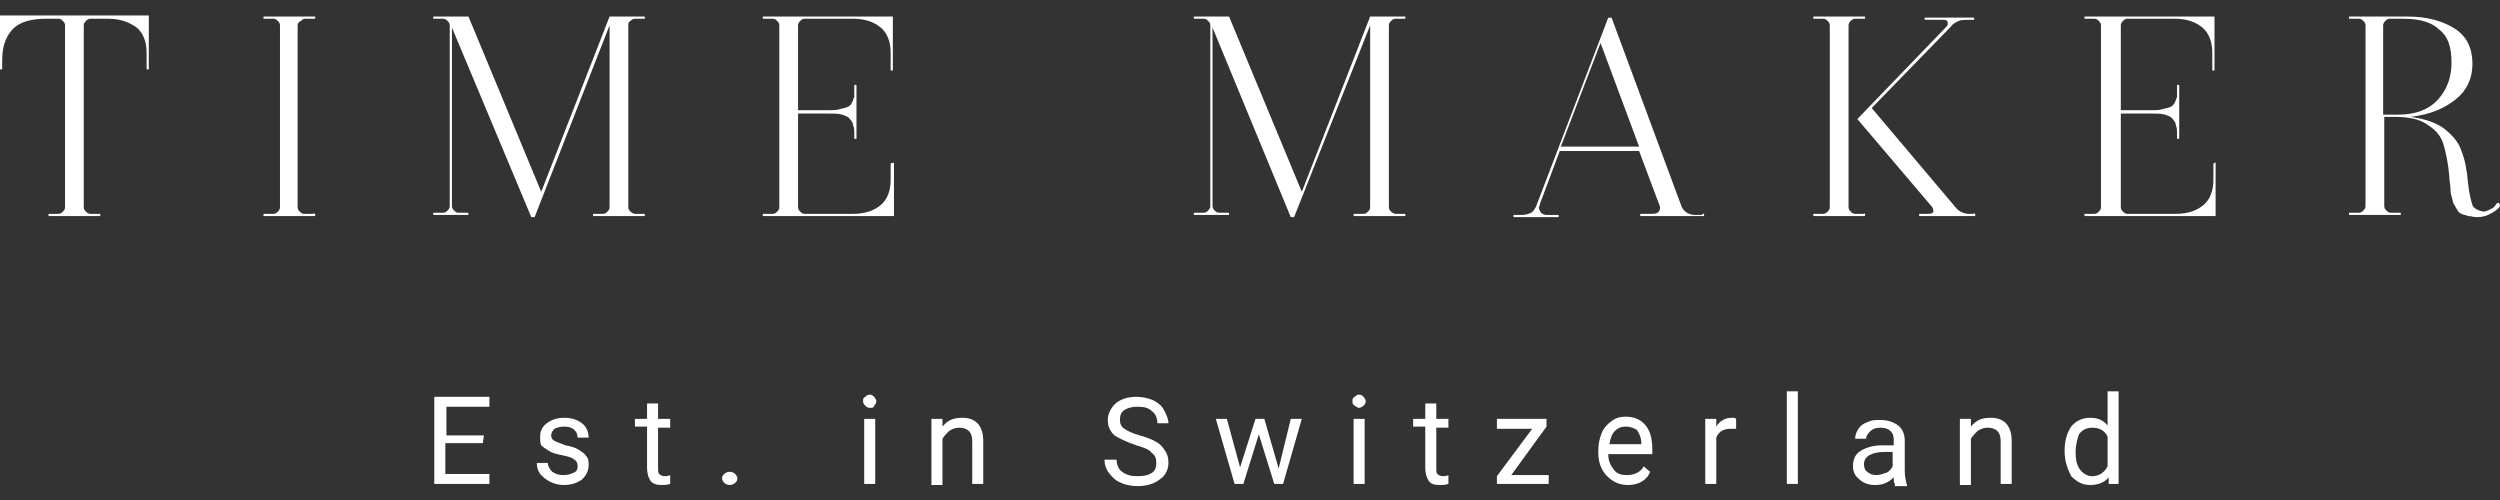
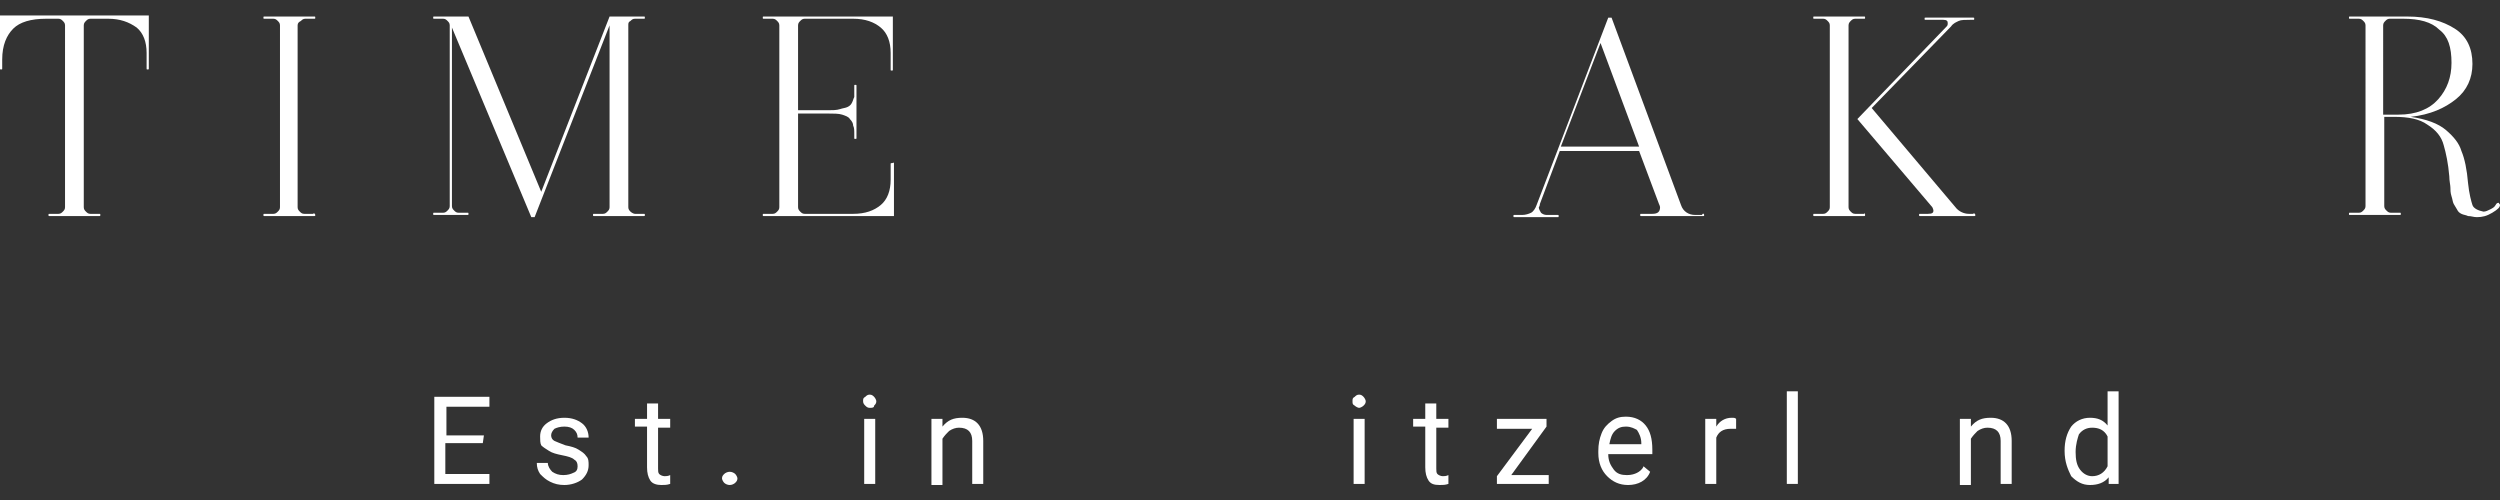
<svg xmlns="http://www.w3.org/2000/svg" id="Ebene_1" x="0px" y="0px" viewBox="0 0 226.8 45.4" style="enable-background:new 0 0 226.8 45.4;" xml:space="preserve">
  <rect x="0" y="0" width="226.8" height="45.4" fill="#333333" stroke="none" />
  <style type="text/css">	.st0{enable-background:new    ;}	.st1{fill:#FFFFFF;}</style>
  <g id="Time_Maker">
    <g>
      <g class="st0">
-         <path class="st1" d="M13.5,1.4v4.8c0,0.1,0,0.1-0.1,0.1s-0.1,0-0.1-0.1V4.8c0-1-0.3-1.8-0.9-2.3C11.7,2,10.9,1.7,9.8,1.7H8.2    C8,1.7,7.9,1.8,7.8,1.9C7.7,2,7.6,2.1,7.6,2.3v16.5c0,0.2,0.1,0.3,0.2,0.4s0.2,0.2,0.4,0.2H9c0.1,0,0.1,0,0.1,0.1s0,0.1-0.1,0.1    H4.5c-0.1,0-0.1,0-0.1-0.1s0-0.1,0.1-0.1h0.8c0.2,0,0.3-0.1,0.4-0.2s0.2-0.2,0.2-0.4V2.3c0-0.2-0.1-0.3-0.2-0.4    C5.6,1.8,5.5,1.7,5.3,1.7H4.2c-1.4,0-2.4,0.3-3,0.9s-1,1.5-1,2.8v0.8c0,0.1,0,0.1-0.1,0.1C0,6.3,0,6.3,0,6.2V1.4H13.5z" />
+         <path class="st1" d="M13.5,1.4v4.8c0,0.1,0,0.1-0.1,0.1s-0.1,0-0.1-0.1V4.8c0-1-0.3-1.8-0.9-2.3C11.7,2,10.9,1.7,9.8,1.7H8.2    C8,1.7,7.9,1.8,7.8,1.9C7.7,2,7.6,2.1,7.6,2.3v16.5c0,0.2,0.1,0.3,0.2,0.4s0.2,0.2,0.4,0.2H9c0.1,0,0.1,0,0.1,0.1s0,0.1-0.1,0.1    H4.5c-0.1,0-0.1,0-0.1-0.1s0-0.1,0.1-0.1h0.8c0.2,0,0.3-0.1,0.4-0.2s0.2-0.2,0.2-0.4V2.3c0-0.2-0.1-0.3-0.2-0.4    C5.6,1.8,5.5,1.7,5.3,1.7H4.2c-1.4,0-2.4,0.3-3,0.9s-1,1.5-1,2.8v0.8c0,0.1,0,0.1-0.1,0.1C0,6.3,0,6.3,0,6.2V1.4H13.5" />
        <path class="st1" d="M28.6,19.5c0,0.1,0,0.1-0.1,0.1H24c-0.1,0-0.1,0-0.1-0.1s0-0.1,0.1-0.1h0.8c0.2,0,0.3-0.1,0.4-0.2    s0.2-0.2,0.2-0.4V2.3c0-0.2-0.1-0.3-0.2-0.4S25,1.7,24.8,1.7H24c-0.1,0-0.1,0-0.1-0.1s0-0.1,0.1-0.1h4.5c0.1,0,0.1,0,0.1,0.1    s0,0.1-0.1,0.1h-0.8c-0.2,0-0.3,0.1-0.4,0.2C27.1,2,27,2.1,27,2.3v16.5c0,0.2,0.1,0.3,0.2,0.4s0.2,0.2,0.4,0.2h0.8    C28.5,19.3,28.6,19.4,28.6,19.5z" />
        <path class="st1" d="M48.5,19.7h-0.3L41,2.5v16.2c0,0.2,0.1,0.3,0.2,0.4c0.1,0.1,0.2,0.2,0.4,0.2h0.8c0.1,0,0.1,0,0.1,0.1    s0,0.1-0.1,0.1h-3c-0.1,0-0.1,0-0.1-0.1s0-0.1,0.1-0.1h0.8c0.2,0,0.3-0.1,0.4-0.2c0.1-0.1,0.2-0.2,0.2-0.4V2.3    c0-0.2-0.1-0.3-0.2-0.4c-0.1-0.1-0.2-0.2-0.4-0.2h-0.8c-0.1,0-0.1,0-0.1-0.1s0-0.1,0.1-0.1h3.1l6.6,15.9l6.2-15.9h3.1    c0.1,0,0.1,0,0.1,0.1s0,0.1-0.1,0.1h-0.8c-0.2,0-0.3,0.1-0.4,0.2C57,2,57,2.1,57,2.3v16.5c0,0.2,0.1,0.3,0.2,0.4    c0.1,0.1,0.3,0.2,0.4,0.2h0.8c0.1,0,0.1,0,0.1,0.1s0,0.1-0.1,0.1h-4.5c-0.1,0-0.1,0-0.1-0.1s0-0.1,0.1-0.1h0.8    c0.2,0,0.3-0.1,0.4-0.2c0.1-0.1,0.2-0.2,0.2-0.4V2.3L48.5,19.7z" />
        <path class="st1" d="M81.1,14.8v4.8H69.3c-0.1,0-0.1,0-0.1-0.1s0-0.1,0.1-0.1h0.8c0.2,0,0.3-0.1,0.4-0.2s0.2-0.2,0.2-0.4V2.3    c0-0.2-0.1-0.3-0.2-0.4s-0.2-0.2-0.4-0.2h-0.8c-0.1,0-0.1,0-0.1-0.1s0-0.1,0.1-0.1H81v4.8c0,0.1,0,0.1-0.1,0.1s-0.1,0-0.1-0.1    V4.8c0-1-0.3-1.8-0.9-2.3s-1.4-0.8-2.5-0.8H73c-0.2,0-0.3,0.1-0.4,0.2c-0.1,0.1-0.2,0.2-0.2,0.4V10h2.7c0.4,0,0.8,0,1.1-0.1    c0.3-0.1,0.5-0.1,0.7-0.2c0.2-0.1,0.3-0.2,0.4-0.4s0.1-0.3,0.2-0.5c0-0.2,0-0.4,0-0.7V7.8c0-0.1,0-0.1,0.1-0.1s0.1,0,0.1,0.1v4.7    c0,0.1,0,0.1-0.1,0.1s-0.1,0-0.1-0.1v-0.3c0-0.4,0-0.6-0.1-0.8c0-0.2-0.1-0.4-0.3-0.6c-0.1-0.2-0.4-0.3-0.7-0.4    c-0.3-0.1-0.8-0.1-1.3-0.1h-2.7v8.5c0,0.2,0.1,0.3,0.2,0.4s0.2,0.2,0.4,0.2h4.4c1.1,0,1.9-0.3,2.5-0.8s0.9-1.3,0.9-2.3v-1.4    c0-0.1,0-0.1,0.1-0.1S81.1,14.7,81.1,14.8z" />
-         <path class="st1" d="M117.4,19.7h-0.3L110,2.5v16.2c0,0.2,0.1,0.3,0.2,0.4s0.2,0.2,0.4,0.2h0.8c0.1,0,0.1,0,0.1,0.1    s0,0.1-0.1,0.1h-3c-0.1,0-0.1,0-0.1-0.1s0-0.1,0.1-0.1h0.8c0.2,0,0.3-0.1,0.4-0.2s0.2-0.2,0.2-0.4V2.3c0-0.2-0.1-0.3-0.2-0.4    s-0.2-0.2-0.4-0.2h-0.8c-0.1,0-0.1,0-0.1-0.1s0-0.1,0.1-0.1h3.1l6.6,15.9l6.2-15.9h3.1c0.1,0,0.1,0,0.1,0.1s0,0.1-0.1,0.1h-0.8    c-0.2,0-0.3,0.1-0.4,0.2C126.1,2,126,2.1,126,2.3v16.5c0,0.2,0.1,0.3,0.2,0.4s0.3,0.2,0.4,0.2h0.8c0.1,0,0.1,0,0.1,0.1    s0,0.1-0.1,0.1h-4.5c-0.1,0-0.1,0-0.1-0.1s0-0.1,0.1-0.1h0.8c0.2,0,0.3-0.1,0.4-0.2s0.2-0.2,0.2-0.4V2.3L117.4,19.7z" />
        <path class="st1" d="M154.6,19.5c0,0.1,0,0.1-0.1,0.1h-5.6c-0.1,0-0.1,0-0.1-0.1s0-0.1,0.1-0.1h1c0.5,0,0.7-0.2,0.7-0.6    c0,0,0-0.1-0.1-0.3l-1.8-4.8h-7.2l-1.8,4.8c0,0.2-0.1,0.3-0.1,0.3c0,0.2,0.1,0.3,0.2,0.5c0.1,0.1,0.3,0.2,0.5,0.2h1    c0.1,0,0.1,0,0.1,0.1s0,0.1-0.1,0.1h-3.9c-0.1,0-0.1,0-0.1-0.1s0-0.1,0.1-0.1h0.7c0.3,0,0.6-0.1,0.8-0.2s0.4-0.4,0.5-0.7l6.5-17    h0.3l6.3,17c0.2,0.6,0.7,0.9,1.3,0.9h0.6C154.5,19.3,154.6,19.4,154.6,19.5z M145.2,3.9l-3.6,9.4h7.1L145.2,3.9z" />
        <path class="st1" d="M169.2,19.5c0,0.1,0,0.1-0.1,0.1h-4.5c-0.1,0-0.1,0-0.1-0.1s0-0.1,0.1-0.1h0.8c0.2,0,0.3-0.1,0.4-0.2    c0.1-0.1,0.2-0.2,0.2-0.4V2.3c0-0.2-0.1-0.3-0.2-0.4c-0.1-0.1-0.2-0.2-0.4-0.2h-0.8c-0.1,0-0.1,0-0.1-0.1s0-0.1,0.1-0.1h4.5    c0.1,0,0.1,0,0.1,0.1s0,0.1-0.1,0.1h-0.8c-0.2,0-0.3,0.1-0.4,0.2c-0.1,0.1-0.2,0.2-0.2,0.4v16.5c0,0.2,0.1,0.3,0.2,0.4    c0.1,0.1,0.2,0.2,0.4,0.2h0.8C169.2,19.3,169.2,19.4,169.2,19.5z M179.2,19.5c0,0.1,0,0.1-0.1,0.1h-4.9c-0.1,0-0.1,0-0.1-0.1    s0-0.1,0.1-0.1h0.7c0.4,0,0.5-0.1,0.5-0.3c0,0,0-0.1-0.1-0.3l-6.8-8l8.1-8.4c0.1-0.1,0.1-0.2,0.1-0.3c0-0.2-0.1-0.3-0.4-0.3h-1.6    c-0.1,0-0.1,0-0.1-0.1s0-0.1,0.1-0.1h4.3c0.1,0,0.1,0,0.1,0.1s0,0.1-0.1,0.1h-0.3c-0.4,0-0.8,0-1,0.1s-0.5,0.2-0.7,0.5l-7.2,7.4    l7.6,9c0.3,0.4,0.8,0.6,1.2,0.6h0.4C179.1,19.3,179.2,19.4,179.2,19.5z" />
-         <path class="st1" d="M201,14.8v4.8h-11.8c-0.1,0-0.1,0-0.1-0.1s0-0.1,0.1-0.1h0.8c0.2,0,0.3-0.1,0.4-0.2c0.1-0.1,0.2-0.2,0.2-0.4    V2.3c0-0.2-0.1-0.3-0.2-0.4c-0.1-0.1-0.2-0.2-0.4-0.2h-0.8c-0.1,0-0.1,0-0.1-0.1s0-0.1,0.1-0.1h11.7v4.8c0,0.1,0,0.1-0.1,0.1    s-0.1,0-0.1-0.1V4.8c0-1-0.3-1.8-0.9-2.3c-0.6-0.5-1.4-0.8-2.5-0.8H193c-0.2,0-0.3,0.1-0.4,0.2c-0.1,0.1-0.2,0.2-0.2,0.4V10h2.7    c0.4,0,0.8,0,1.1-0.1s0.5-0.1,0.7-0.2c0.2-0.1,0.3-0.2,0.4-0.4c0.1-0.2,0.1-0.3,0.2-0.5c0-0.2,0-0.4,0-0.7V7.8    c0-0.1,0-0.1,0.1-0.1s0.1,0,0.1,0.1v4.7c0,0.1,0,0.1-0.1,0.1s-0.1,0-0.1-0.1v-0.3c0-0.4,0-0.6-0.1-0.8c0-0.2-0.1-0.4-0.3-0.6    c-0.1-0.2-0.4-0.3-0.7-0.4c-0.3-0.1-0.8-0.1-1.3-0.1h-2.7v8.5c0,0.2,0.1,0.3,0.2,0.4c0.1,0.1,0.2,0.2,0.4,0.2h4.4    c1.1,0,1.9-0.3,2.5-0.8s0.9-1.3,0.9-2.3v-1.4c0-0.1,0-0.1,0.1-0.1C201,14.7,201,14.7,201,14.8z" />
        <path class="st1" d="M226.8,18.6c0,0.2-0.2,0.4-0.7,0.7c-0.5,0.3-0.9,0.4-1.4,0.4c-0.3,0-0.5-0.1-0.8-0.1    c-0.2-0.1-0.4-0.1-0.6-0.2c-0.2-0.1-0.3-0.2-0.4-0.4c-0.1-0.2-0.2-0.3-0.3-0.5s-0.1-0.4-0.2-0.7c-0.1-0.3-0.1-0.6-0.1-0.8    c0-0.2-0.1-0.6-0.1-1c-0.1-1.2-0.3-2.1-0.5-2.8c-0.2-0.8-0.7-1.4-1.5-1.9c-0.7-0.5-1.7-0.7-3-0.7h-0.9v8.1c0,0.2,0.1,0.3,0.2,0.4    c0.1,0.1,0.2,0.2,0.4,0.2h0.8c0.1,0,0.1,0,0.1,0.1s0,0.1-0.1,0.1h-4.5c-0.1,0-0.1,0-0.1-0.1s0-0.1,0.1-0.1h0.8    c0.2,0,0.3-0.1,0.4-0.2c0.1-0.1,0.2-0.2,0.2-0.4V2.3c0-0.2-0.1-0.3-0.2-0.4c-0.1-0.1-0.2-0.2-0.4-0.2h-0.8c-0.1,0-0.1,0-0.1-0.1    s0-0.1,0.1-0.1h5.2c1.8,0,3.2,0.4,4.3,1.1s1.6,1.8,1.6,3.2c0,1.3-0.5,2.4-1.5,3.2c-1,0.8-2.3,1.4-4.1,1.6    c1.4,0.2,2.5,0.6,3.2,1.2c0.7,0.6,1.2,1.2,1.4,1.9c0.3,0.7,0.5,1.7,0.6,2.9c0.1,1,0.3,1.7,0.4,2c0.1,0.3,0.5,0.5,1,0.6    c0.2,0,0.4-0.1,0.6-0.2c0.2-0.1,0.4-0.2,0.5-0.4s0.2-0.2,0.3-0.2C226.7,18.5,226.8,18.5,226.8,18.6z M216.2,10.4h1.4    c1.6,0,2.8-0.5,3.6-1.4s1.2-2,1.2-3.3c0-1.4-0.3-2.4-1.1-3c-0.7-0.7-1.8-1-3.3-1h-1.2c-0.2,0-0.3,0.1-0.4,0.2    c-0.1,0.1-0.2,0.2-0.2,0.4V10.4z" />
      </g>
      <g class="st0">
        <path class="st1" d="M43.8,40.2h-3.4V43h4v0.9h-5V36h5v0.9h-3.9v2.6h3.4L43.8,40.2L43.8,40.2z" />
        <path class="st1" d="M52.4,42.3c0-0.3-0.1-0.5-0.3-0.6c-0.2-0.2-0.6-0.3-1.1-0.4c-0.5-0.1-0.9-0.2-1.2-0.4s-0.5-0.3-0.7-0.5    C49,40.2,49,39.9,49,39.6c0-0.5,0.2-0.9,0.6-1.2c0.4-0.3,0.9-0.5,1.6-0.5c0.7,0,1.2,0.2,1.6,0.5c0.4,0.3,0.6,0.8,0.6,1.3h-1    c0-0.3-0.1-0.5-0.3-0.7s-0.5-0.3-0.9-0.3s-0.7,0.1-0.9,0.2c-0.2,0.2-0.3,0.4-0.3,0.6c0,0.2,0.1,0.4,0.3,0.5s0.5,0.2,1,0.4    c0.5,0.1,0.9,0.2,1.2,0.4s0.5,0.3,0.7,0.6c0.2,0.2,0.2,0.5,0.2,0.8c0,0.5-0.2,0.9-0.6,1.3c-0.4,0.3-1,0.5-1.6,0.5    c-0.5,0-0.9-0.1-1.3-0.3c-0.4-0.2-0.6-0.4-0.9-0.7c-0.2-0.3-0.3-0.6-0.3-1h1c0,0.3,0.2,0.6,0.4,0.8c0.3,0.2,0.6,0.3,1,0.3    s0.7-0.1,0.9-0.2C52.3,42.8,52.4,42.6,52.4,42.3z" />
        <path class="st1" d="M59.7,36.6V38h1.1v0.8h-1.1v3.7c0,0.2,0,0.4,0.1,0.5s0.3,0.2,0.5,0.2c0.1,0,0.3,0,0.5-0.1v0.8    C60.5,44,60.3,44,60,44c-0.4,0-0.8-0.1-1-0.4c-0.2-0.3-0.3-0.7-0.3-1.2v-3.7h-1.1V38h1.1v-1.4H59.7z" />
        <path class="st1" d="M65.5,43.4c0-0.2,0.1-0.3,0.2-0.4c0.1-0.1,0.3-0.2,0.5-0.2s0.4,0.1,0.5,0.2c0.1,0.1,0.2,0.3,0.2,0.4    c0,0.2-0.1,0.3-0.2,0.4c-0.1,0.1-0.3,0.2-0.5,0.2s-0.4-0.1-0.5-0.2S65.5,43.5,65.5,43.4z" />
        <path class="st1" d="M78.3,36.4c0-0.2,0-0.3,0.2-0.4c0.1-0.1,0.2-0.2,0.4-0.2s0.3,0.1,0.4,0.2c0.1,0.1,0.2,0.3,0.2,0.4    c0,0.2-0.1,0.3-0.2,0.4c0,0.2-0.2,0.2-0.4,0.2s-0.3-0.1-0.4-0.2C78.4,36.7,78.3,36.6,78.3,36.4z M79.4,43.9h-1V38h1V43.9z" />
        <path class="st1" d="M85.5,38v0.7c0.5-0.6,1-0.8,1.8-0.8c1.2,0,1.9,0.7,1.9,2.1v3.9h-1V40c0-0.4-0.1-0.7-0.3-0.9    c-0.2-0.2-0.5-0.3-0.9-0.3c-0.3,0-0.6,0.1-0.9,0.3c-0.2,0.2-0.4,0.4-0.6,0.7V44h-1v-6H85.5z" />
-         <path class="st1" d="M103.1,40.4c-0.9-0.3-1.5-0.6-2-0.9c-0.4-0.4-0.6-0.8-0.6-1.4c0-0.6,0.3-1.1,0.7-1.5    c0.5-0.4,1.1-0.6,1.9-0.6c0.5,0,1,0.1,1.5,0.3c0.4,0.2,0.8,0.5,1,0.9s0.4,0.8,0.4,1.2h-1c0-0.5-0.2-0.9-0.5-1.1    c-0.3-0.3-0.7-0.4-1.3-0.4c-0.5,0-0.9,0.1-1.2,0.3c-0.3,0.2-0.4,0.5-0.4,0.9c0,0.3,0.1,0.6,0.4,0.8s0.7,0.4,1.4,0.6    c0.7,0.2,1.2,0.4,1.5,0.6c0.4,0.2,0.6,0.5,0.8,0.8c0.2,0.3,0.3,0.6,0.3,1.1c0,0.6-0.3,1.2-0.8,1.5c-0.5,0.4-1.2,0.6-2,0.6    c-0.5,0-1.1-0.1-1.5-0.3c-0.5-0.2-0.8-0.5-1.1-0.9c-0.3-0.4-0.4-0.8-0.4-1.2h1.1c0,0.5,0.2,0.9,0.5,1.1c0.4,0.3,0.8,0.4,1.4,0.4    s1-0.1,1.3-0.3s0.4-0.5,0.4-0.9s-0.1-0.7-0.4-0.9C104.3,40.8,103.8,40.6,103.1,40.4z" />
-         <path class="st1" d="M116,42.5l1.1-4.5h1l-1.7,5.9h-0.8l-1.4-4.5l-1.4,4.5H112l-1.7-5.9h1l1.2,4.4l1.4-4.4h0.8L116,42.5z" />
        <path class="st1" d="M122.7,36.4c0-0.2,0-0.3,0.2-0.4c0.1-0.1,0.2-0.2,0.4-0.2s0.3,0.1,0.4,0.2c0.1,0.1,0.2,0.3,0.2,0.4    c0,0.2-0.1,0.3-0.2,0.4c-0.1,0.1-0.3,0.2-0.4,0.2s-0.3-0.1-0.4-0.2C122.7,36.7,122.7,36.6,122.7,36.4z M123.8,43.9h-1V38h1V43.9z    " />
        <path class="st1" d="M130.3,36.6V38h1.1v0.8h-1.1v3.7c0,0.2,0,0.4,0.1,0.5s0.3,0.2,0.5,0.2c0.1,0,0.3,0,0.5-0.1v0.8    c-0.3,0.1-0.5,0.1-0.8,0.1c-0.5,0-0.8-0.1-1-0.4c-0.2-0.3-0.3-0.7-0.3-1.2v-3.7h-1.1V38h1.1v-1.4H130.3z" />
        <path class="st1" d="M137.1,43.1h3.4v0.8h-4.7v-0.7l3.2-4.3h-3.2V38h4.5v0.7L137.1,43.1z" />
        <path class="st1" d="M147.7,44c-0.8,0-1.4-0.3-1.9-0.8S145,42,145,41.1v-0.2c0-0.6,0.1-1.1,0.3-1.6s0.5-0.8,0.9-1.1    s0.8-0.4,1.3-0.4c0.8,0,1.4,0.3,1.8,0.8c0.4,0.5,0.6,1.2,0.6,2.2v0.4h-4c0,0.6,0.2,1,0.5,1.4s0.7,0.5,1.2,0.5    c0.4,0,0.7-0.1,0.9-0.2c0.2-0.1,0.5-0.3,0.6-0.6l0.6,0.5C149.4,43.6,148.6,44,147.7,44z M147.5,38.7c-0.4,0-0.7,0.1-1,0.4    c-0.3,0.3-0.4,0.7-0.5,1.2h2.9v-0.1c0-0.5-0.2-0.9-0.4-1.2C148.3,38.9,148,38.7,147.5,38.7z" />
        <path class="st1" d="M157.5,38.9c-0.2,0-0.3,0-0.5,0c-0.7,0-1.1,0.3-1.3,0.8v4.2h-1V38h1v0.7c0.3-0.5,0.8-0.8,1.4-0.8    c0.2,0,0.3,0,0.4,0.1L157.5,38.9L157.5,38.9z" />
        <path class="st1" d="M163.1,43.9h-1v-8.4h1V43.9z" />
-         <path class="st1" d="M171.9,43.9c-0.1-0.1-0.1-0.3-0.1-0.6c-0.5,0.5-1,0.7-1.7,0.7c-0.6,0-1.1-0.2-1.4-0.5    c-0.4-0.3-0.6-0.7-0.6-1.2c0-0.6,0.2-1.1,0.7-1.4c0.5-0.3,1.1-0.5,2-0.5h1v-0.5c0-0.4-0.1-0.6-0.3-0.8s-0.5-0.3-0.9-0.3    s-0.7,0.1-0.9,0.3s-0.4,0.4-0.4,0.7h-1c0-0.3,0.1-0.6,0.3-0.9c0.2-0.3,0.5-0.5,0.8-0.6c0.4-0.2,0.7-0.2,1.2-0.2    c0.7,0,1.2,0.2,1.6,0.5c0.4,0.3,0.6,0.8,0.6,1.4v2.7c0,0.5,0.1,1,0.2,1.3v0.1h-1.1V43.9z M170.2,43.1c0.3,0,0.6-0.1,0.9-0.2    s0.5-0.4,0.6-0.6V41H171c-1.2,0-1.9,0.4-1.9,1.1c0,0.3,0.1,0.6,0.3,0.7C169.6,43,169.9,43.1,170.2,43.1z" />
        <path class="st1" d="M178.8,38v0.7c0.5-0.6,1-0.8,1.8-0.8c1.2,0,1.9,0.7,1.9,2.1v3.9h-1V40c0-0.4-0.1-0.7-0.3-0.9    s-0.5-0.3-0.9-0.3c-0.3,0-0.6,0.1-0.9,0.3c-0.2,0.2-0.4,0.4-0.6,0.7V44h-1v-6H178.8z" />
        <path class="st1" d="M187.3,40.9c0-0.9,0.2-1.6,0.6-2.2c0.4-0.5,1-0.8,1.7-0.8s1.2,0.2,1.6,0.7v-3.1h1v8.4h-0.9v-0.6    c-0.4,0.5-1,0.7-1.7,0.7s-1.2-0.3-1.7-0.8C187.6,42.6,187.3,41.9,187.3,40.9L187.3,40.9z M188.3,41c0,0.7,0.1,1.2,0.4,1.6    c0.3,0.4,0.7,0.6,1.1,0.6c0.6,0,1.1-0.3,1.4-0.9v-2.7c-0.3-0.6-0.8-0.8-1.4-0.8c-0.5,0-0.9,0.2-1.2,0.6    C188.5,39.7,188.3,40.3,188.3,41z" />
      </g>
    </g>
  </g>
</svg>